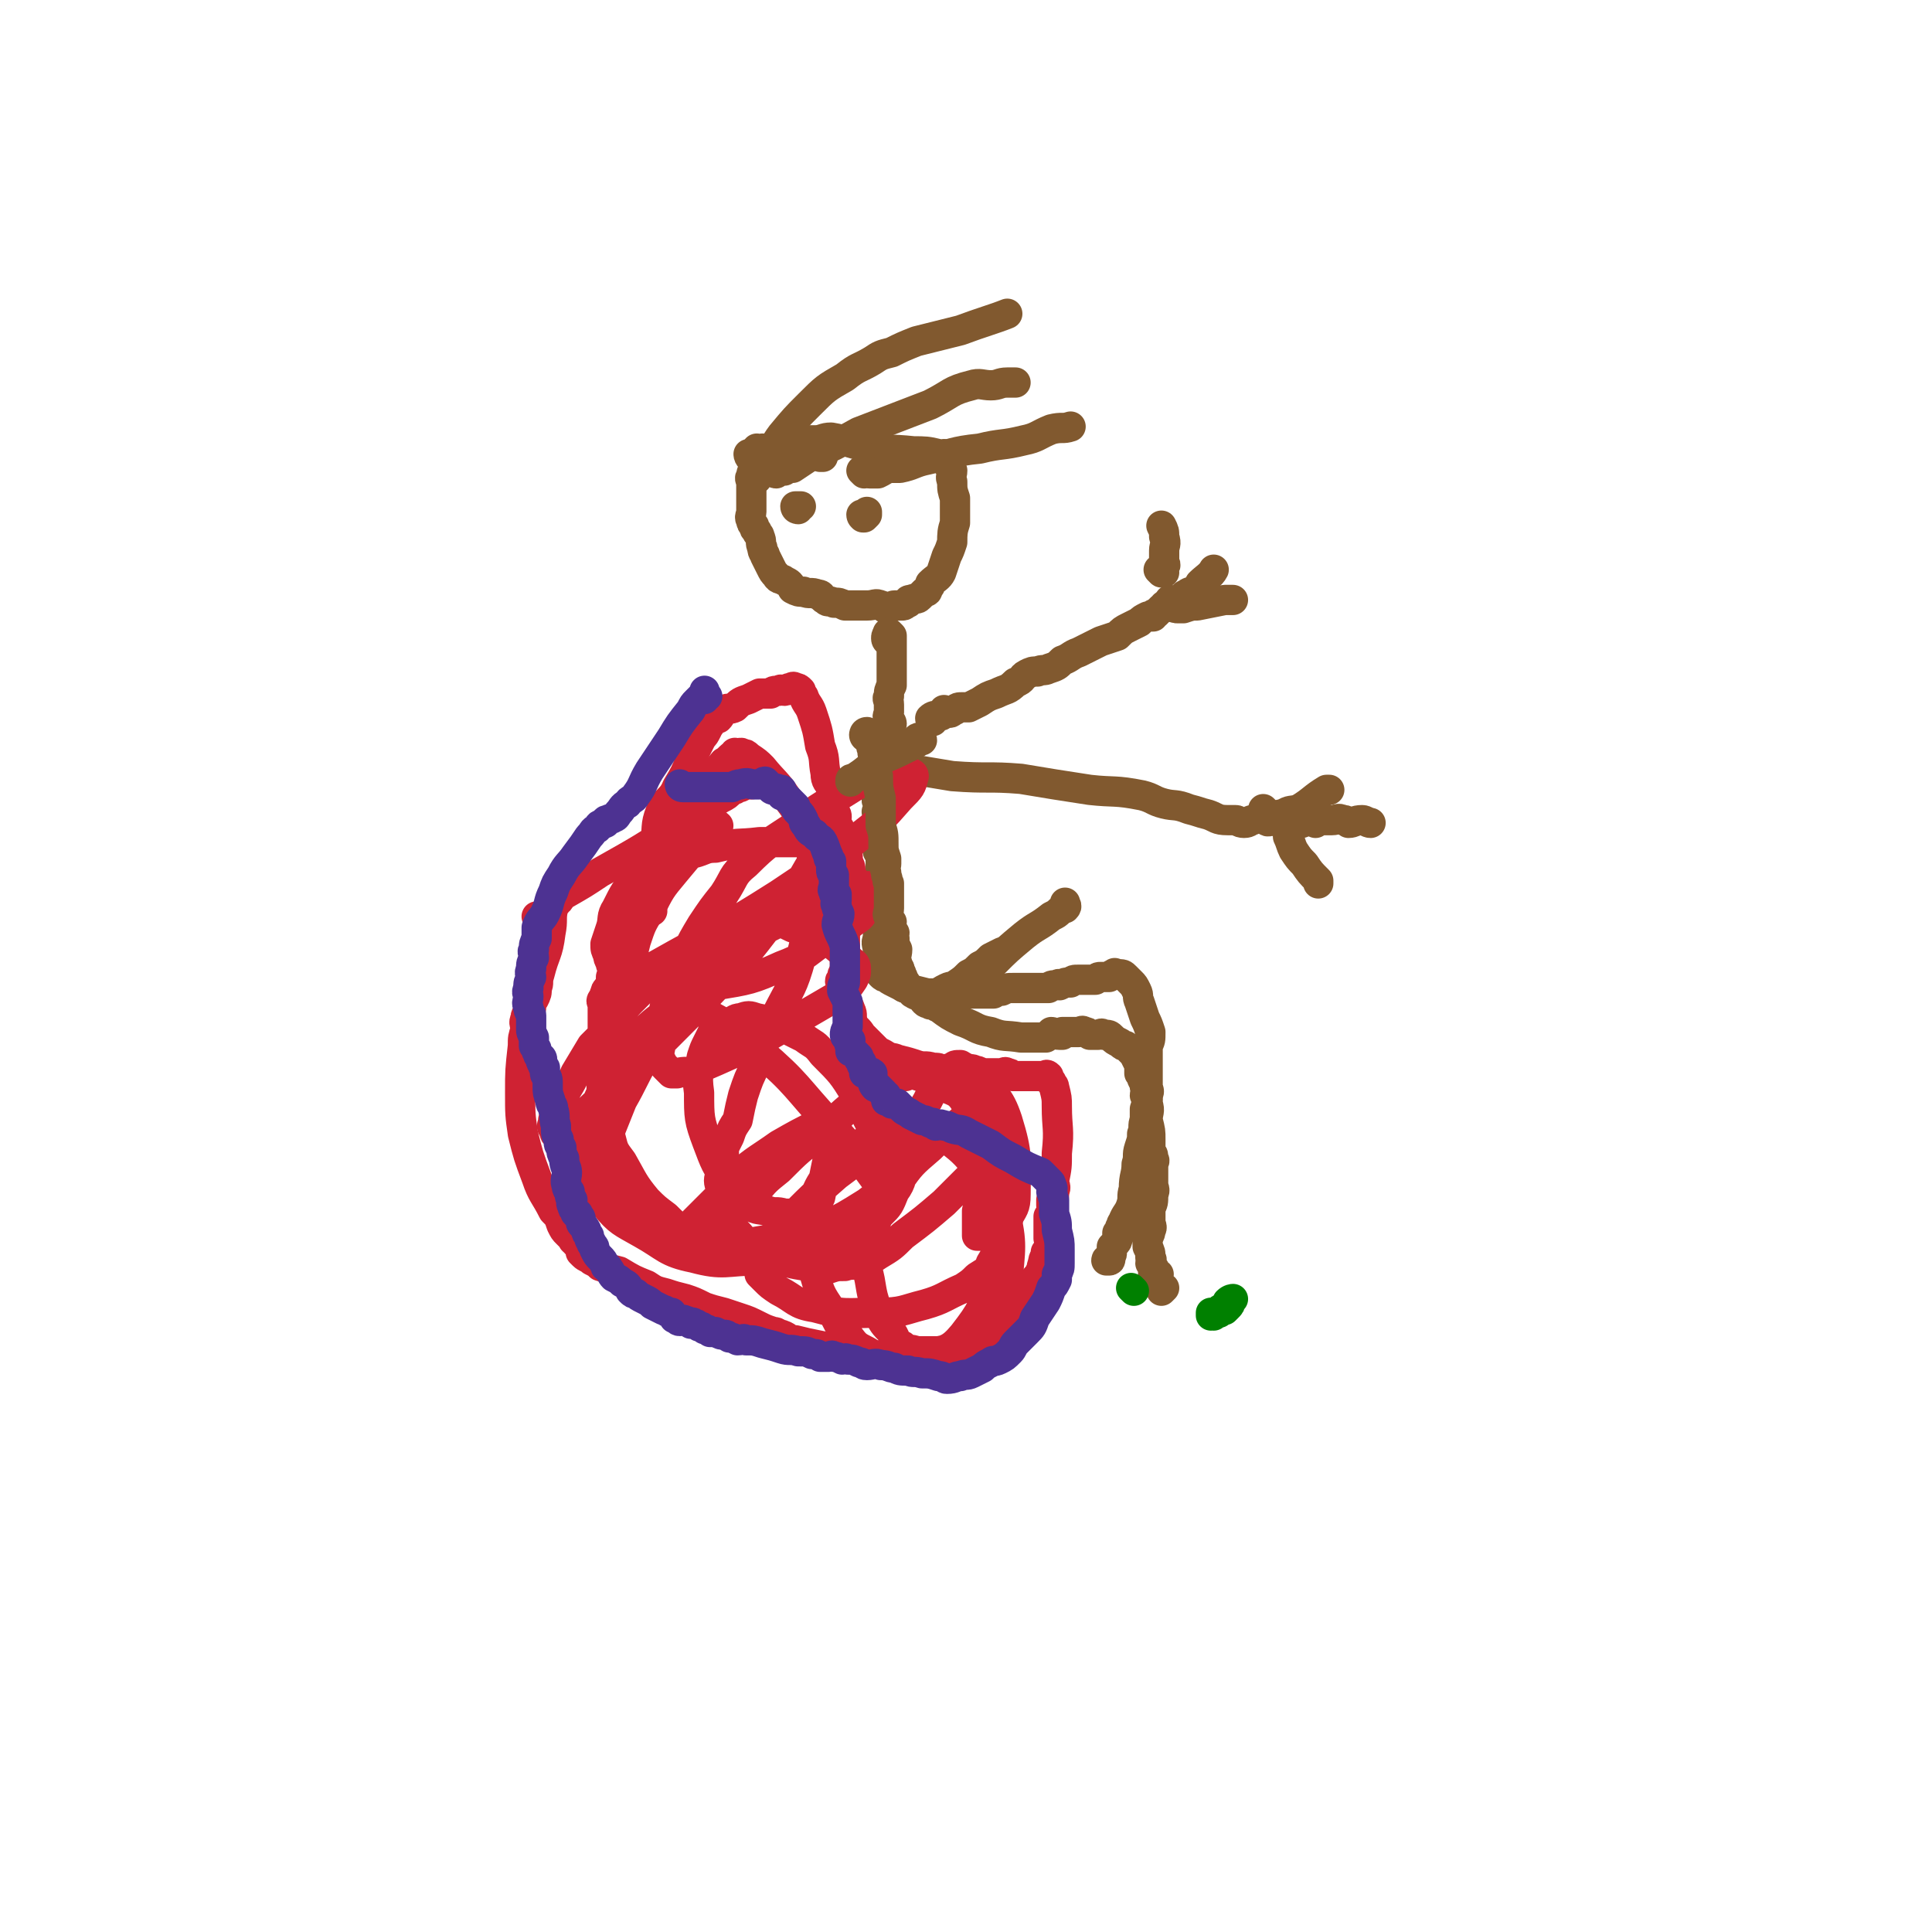
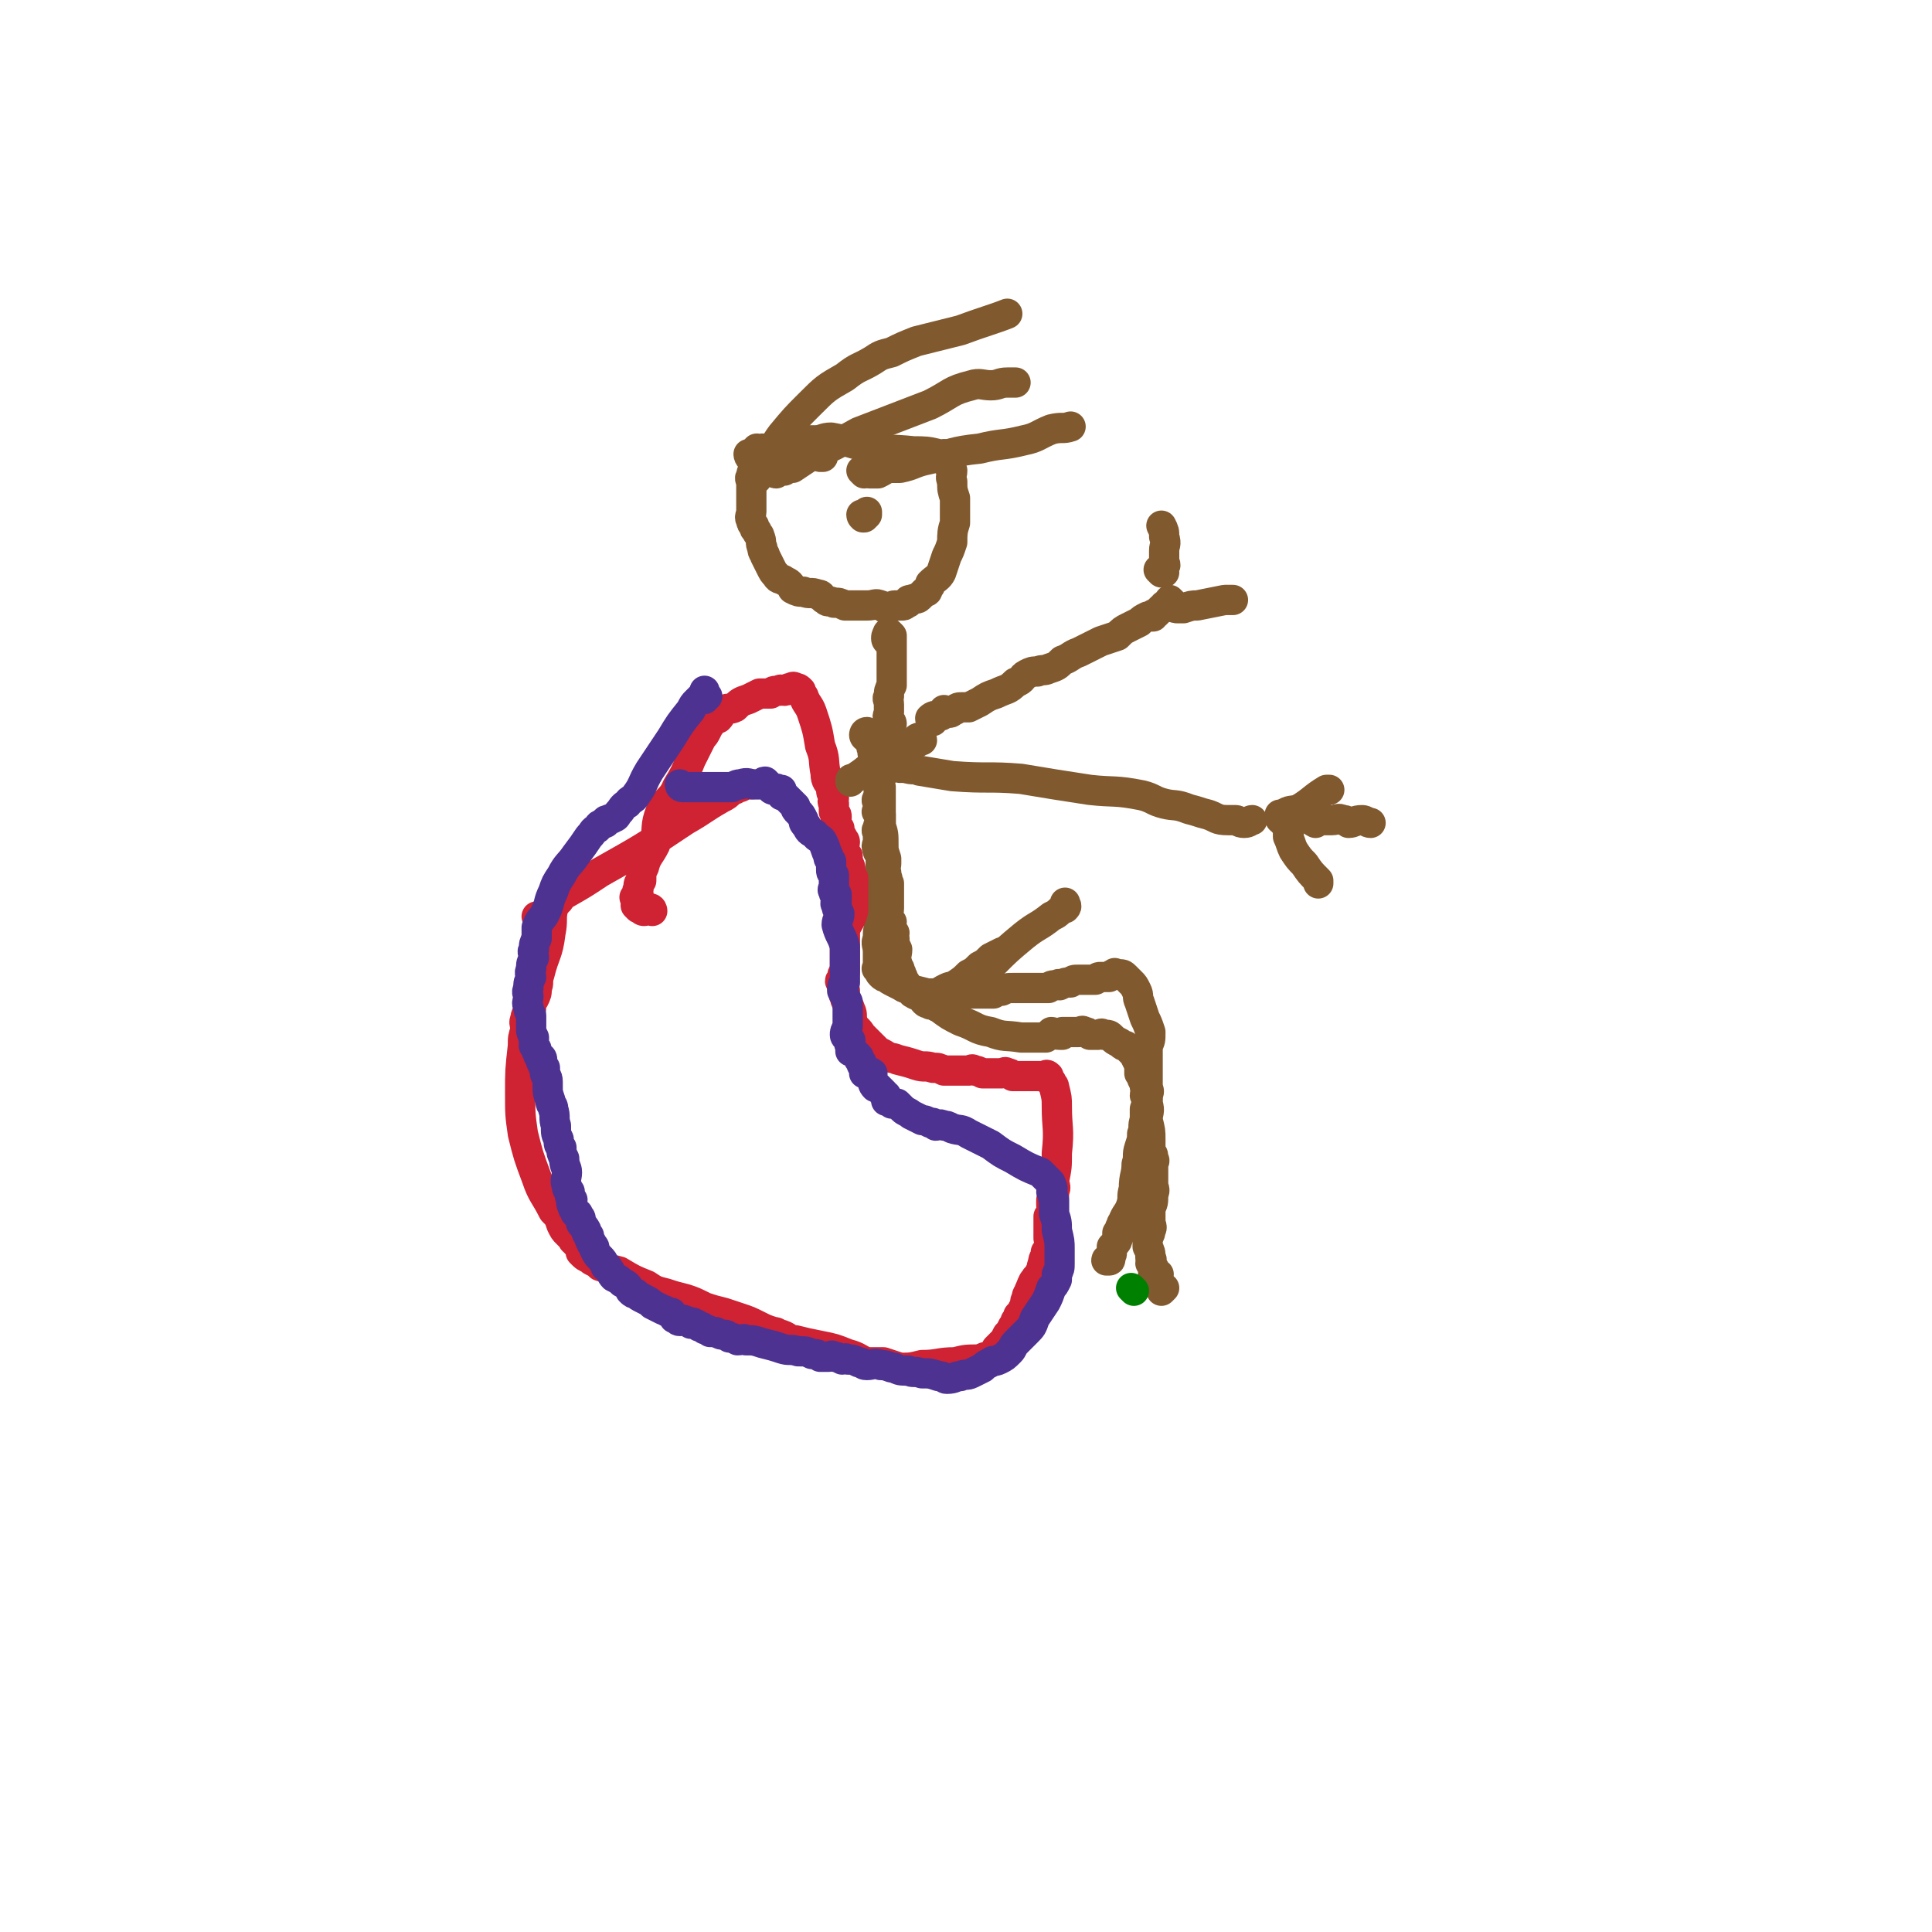
<svg xmlns="http://www.w3.org/2000/svg" viewBox="0 0 702 702" version="1.1">
  <g fill="none" stroke="#81592F" stroke-width="11" stroke-linecap="round" stroke-linejoin="round">
    <path d="M276,164c0,0 -1,-1 -1,-1 0,1 0,2 1,2 0,1 1,0 1,0 0,-1 0,-2 0,-2 -1,0 0,1 0,2 -1,0 -1,-1 -1,0 -1,0 -1,1 -1,2 -1,1 -1,0 -1,1 0,1 0,1 0,2 -1,2 -1,2 -1,3 -1,1 0,1 0,3 0,2 0,2 0,3 0,2 0,2 0,4 0,1 0,1 0,3 0,1 -1,2 0,3 0,1 0,1 1,2 0,1 0,1 1,2 0,1 1,1 1,2 1,2 0,2 1,4 0,2 1,2 1,3 1,2 1,2 2,4 1,2 1,2 2,3 1,2 2,1 3,2 2,1 2,1 3,3 2,1 2,1 4,1 2,1 3,0 5,1 2,0 1,1 3,2 1,1 1,0 3,1 2,0 2,0 4,1 2,0 2,0 4,0 2,0 2,0 4,0 3,0 3,-1 5,0 1,0 1,1 2,1 2,0 2,-1 3,-1 2,0 2,0 3,0 1,0 1,-1 2,-1 0,-1 0,-1 1,-1 2,-1 2,0 3,-1 1,-1 1,-1 2,-2 1,0 1,0 1,-1 1,-1 1,-1 1,-2 2,-2 3,-2 4,-4 1,-3 1,-3 2,-6 1,-2 1,-2 2,-5 0,-3 0,-4 1,-7 0,-4 0,-4 0,-9 -1,-3 -1,-3 -1,-6 -1,-2 0,-2 0,-4 -1,-1 -1,-1 -1,-2 -1,-1 0,-1 0,-2 -1,-1 -1,-1 -2,-2 0,0 0,1 0,1 -1,0 -1,-1 -2,-1 -4,-1 -5,-1 -9,-1 -9,-1 -9,0 -18,-2 -6,-1 -6,-2 -12,-3 -3,0 -3,1 -6,1 -1,0 -1,0 -2,0 -1,0 -1,0 -2,0 0,0 -1,0 -1,0 " />
    <path d="M323,233c0,0 -1,0 -1,-1 0,-1 0,-1 1,-2 0,0 -1,0 0,0 0,0 0,0 1,1 0,0 0,0 0,1 0,1 0,1 0,2 0,2 0,2 0,5 0,3 0,3 0,6 0,2 0,2 0,4 -1,2 -1,2 -1,4 -1,1 0,1 0,3 0,2 0,2 0,3 0,1 -1,1 0,2 0,1 1,1 1,2 0,1 -1,1 -1,2 -1,2 0,2 0,4 0,1 0,1 0,2 -1,2 -1,2 -1,4 -1,2 -1,2 -1,3 -1,2 0,2 0,3 -1,2 -2,2 -2,4 0,0 0,0 1,1 0,1 0,1 0,3 -1,1 -1,0 -1,1 -1,1 0,1 0,2 0,1 0,1 0,2 0,1 -1,1 0,1 0,1 0,1 1,1 0,1 0,1 0,2 0,1 0,1 0,1 -1,1 -1,1 -1,2 -1,1 0,1 0,2 0,1 0,1 0,3 0,1 -1,1 0,3 0,1 0,0 1,1 0,1 0,1 0,2 0,2 0,2 0,3 0,1 0,1 0,2 0,1 0,1 0,2 0,2 0,2 0,4 0,1 0,1 0,2 0,1 0,1 0,3 0,1 0,1 0,2 0,0 0,0 0,0 -1,1 -2,1 -2,2 0,1 0,1 1,2 0,1 1,0 1,1 0,0 0,0 0,1 -1,2 -1,2 -1,5 -1,2 0,2 0,5 0,2 0,2 0,3 0,1 0,1 0,2 0,1 -1,1 0,1 0,1 0,0 1,0 0,1 0,1 0,1 0,0 -1,0 0,1 1,1 1,1 2,1 1,1 1,1 3,2 2,1 2,1 4,2 4,1 4,1 8,2 3,0 3,0 7,0 3,0 3,0 5,0 3,0 3,0 7,0 2,0 2,0 5,0 1,-1 1,-1 3,-1 2,-1 2,-1 4,-1 1,0 1,0 2,0 2,0 2,0 4,0 1,0 1,0 2,0 2,0 2,0 3,0 1,0 1,0 2,0 1,-1 1,-1 3,-1 1,-1 1,0 1,0 2,-1 2,-1 4,-1 1,-1 1,-1 3,-1 1,0 1,0 3,0 1,0 1,0 3,0 1,-1 1,-1 2,-1 1,0 1,0 1,0 1,0 1,0 2,0 1,-1 1,-1 2,-1 0,-1 0,0 1,0 0,0 0,0 0,0 2,0 2,0 3,1 1,1 1,1 2,2 1,1 1,1 2,3 1,2 0,2 1,4 1,3 1,3 2,6 1,2 1,2 2,5 0,3 0,3 -1,5 0,3 0,3 0,5 0,3 0,3 0,6 0,2 0,2 0,4 0,1 1,1 0,3 0,2 0,2 -1,5 0,2 0,2 0,4 -1,2 0,3 -1,5 0,2 0,2 -1,5 -1,3 0,3 -1,6 0,4 -1,4 -1,9 -1,3 0,3 -1,6 -1,3 -2,3 -3,6 -1,1 0,1 -1,2 0,1 0,1 -1,2 0,1 0,1 0,1 0,0 1,0 0,1 0,1 0,1 -1,2 0,0 0,0 -1,1 0,1 0,1 0,2 0,1 0,1 -1,2 0,0 1,1 0,1 0,0 -1,0 -1,0 0,-1 1,0 1,0 " />
    <path d="M339,262c0,0 -1,0 -1,-1 1,-1 2,-1 3,-1 1,0 1,0 1,0 1,-1 0,-1 1,-2 0,0 1,1 2,1 1,0 1,-1 2,-1 1,-1 1,-1 3,-1 1,0 1,0 2,0 2,-1 2,-1 4,-2 3,-2 3,-2 6,-3 4,-2 4,-1 7,-4 3,-1 2,-2 4,-3 2,-1 2,-1 4,-1 2,-1 2,0 4,-1 3,-1 3,-1 5,-3 3,-1 3,-2 6,-3 4,-2 4,-2 8,-4 3,-1 3,-1 6,-2 2,-2 2,-2 4,-3 2,-1 2,-1 4,-2 1,-1 1,-1 3,-2 1,0 1,0 2,0 0,-1 0,-1 1,-1 1,-1 1,-1 2,-2 1,0 1,0 2,-1 0,0 0,0 -1,0 " />
    <path d="M327,279c0,0 -1,-1 -1,-1 0,0 1,0 2,1 0,0 0,0 1,0 3,1 3,0 5,1 6,1 6,1 12,2 13,1 13,0 25,1 12,2 12,2 25,4 9,1 9,0 19,2 4,1 4,2 8,3 4,1 4,0 9,2 4,1 3,1 7,2 3,1 3,2 7,2 1,0 1,0 3,0 1,0 1,1 3,1 2,0 2,-1 3,-1 0,0 0,0 0,0 " />
  </g>
  <g fill="none" stroke="#CF2233" stroke-width="11" stroke-linecap="round" stroke-linejoin="round">
    <path d="M237,331c0,0 0,-1 -1,-1 -1,0 -1,1 -2,1 -1,0 -1,-1 -2,-1 -1,-1 -1,-1 -1,-1 0,-1 0,-1 0,-2 0,-1 -1,-1 0,-1 0,-1 0,-1 1,-1 0,-1 -1,-1 0,-2 0,-2 0,-2 1,-3 0,-3 0,-3 1,-5 1,-4 2,-4 4,-8 1,-6 0,-7 2,-12 2,-5 4,-4 6,-9 3,-5 3,-5 5,-10 2,-4 2,-4 4,-8 1,-1 1,-1 2,-3 0,-1 1,-1 1,-2 1,-1 0,-1 1,-2 0,0 0,-1 1,-1 0,0 0,1 1,1 1,-1 1,-2 2,-3 2,-1 2,0 4,-1 2,-2 2,-2 5,-3 2,-1 2,-1 4,-2 2,0 2,0 4,0 1,-1 1,-1 3,-1 1,-1 1,0 2,0 1,0 1,-1 2,-1 1,0 1,-1 2,0 1,0 1,0 2,1 0,1 0,1 1,2 1,3 2,3 3,6 2,6 2,6 3,12 2,5 1,5 2,10 0,3 1,3 2,5 0,2 0,2 1,4 0,1 -1,1 0,2 0,1 0,1 0,3 1,1 1,1 1,2 0,1 -1,1 0,2 0,1 0,1 1,2 0,1 -1,1 0,2 0,1 0,1 1,1 0,1 1,1 1,2 0,1 -1,2 0,3 0,1 0,1 1,2 0,1 0,1 0,2 1,2 1,2 1,3 0,2 0,2 1,3 0,1 0,1 0,2 0,1 0,1 0,2 0,2 0,2 0,4 0,2 0,2 0,4 -1,4 -2,4 -3,7 0,3 0,3 0,6 0,2 0,2 0,4 0,1 0,1 0,2 0,1 0,2 0,3 -1,1 -1,1 -1,3 -1,0 -1,1 0,1 0,2 0,2 1,3 0,1 -1,1 0,2 0,2 1,2 2,5 1,2 0,2 1,5 1,2 2,2 3,4 1,1 1,1 2,2 1,1 1,1 3,3 1,1 1,1 3,2 3,2 3,1 5,2 4,1 4,1 7,2 3,1 3,0 6,1 2,0 2,0 4,1 2,0 2,0 3,0 1,0 1,0 2,0 0,0 0,0 1,0 1,0 1,0 1,0 1,0 1,0 1,0 1,0 1,0 1,0 1,0 1,-1 2,0 1,0 1,0 3,1 0,0 1,0 1,0 2,0 2,0 3,0 2,0 2,0 3,0 1,0 1,-1 2,0 1,0 1,0 2,1 2,0 2,0 3,0 1,0 1,0 2,0 1,0 1,0 2,0 1,0 1,0 1,0 1,0 1,0 2,0 1,0 1,0 2,0 0,0 0,-1 1,0 0,0 0,1 1,2 0,1 1,1 1,2 1,4 1,4 1,7 0,8 1,8 0,17 0,5 0,5 -1,10 0,2 1,2 0,4 0,2 0,2 -1,3 0,1 0,1 0,2 0,1 1,1 0,2 0,1 0,1 -1,2 0,0 0,0 0,1 0,1 0,1 0,2 0,1 0,1 0,2 0,0 0,0 0,1 0,1 0,1 0,2 0,1 1,1 0,3 0,1 0,1 -1,2 0,2 -1,2 -1,4 -1,2 0,2 -1,3 0,2 -1,1 -2,3 -1,1 -1,2 -2,4 0,1 -1,1 -1,3 -1,1 0,2 -1,3 -1,2 -1,2 -2,3 0,1 0,1 -1,2 0,1 0,1 -1,2 -1,2 -1,2 -2,3 -1,2 -1,2 -2,3 -1,1 -1,1 -2,2 0,0 0,0 0,1 -1,0 -1,1 -1,1 -1,1 -1,0 -2,1 -1,0 -1,0 -3,1 -5,0 -5,0 -9,1 -6,0 -6,1 -12,1 -4,1 -4,1 -8,1 -3,-1 -3,-1 -6,-2 -3,0 -3,0 -6,0 -3,-1 -3,-2 -7,-3 -5,-2 -5,-2 -10,-3 -5,-1 -5,-1 -9,-2 -3,0 -2,-1 -5,-2 -2,0 -1,-1 -3,-1 -3,-1 -3,-1 -5,-2 -4,-2 -4,-2 -7,-3 -3,-1 -3,-1 -6,-2 -4,-1 -4,-1 -7,-2 -4,-2 -4,-2 -7,-3 -4,-1 -4,-1 -7,-2 -4,-1 -4,-1 -7,-3 -5,-2 -5,-2 -10,-5 -4,-1 -4,-1 -7,-2 -1,-1 -1,-1 -3,-2 -1,-1 -2,-1 -3,-2 0,0 0,0 0,0 -1,-1 -1,-1 -1,-1 0,-1 0,-1 0,-2 -1,-1 -2,-1 -2,-2 -1,0 -1,-1 -1,-1 -1,-1 -1,-1 -2,-2 -1,-1 -1,-1 -2,-3 -1,-3 -1,-3 -3,-5 -3,-6 -4,-6 -6,-12 -3,-8 -3,-8 -5,-16 -1,-7 -1,-7 -1,-15 0,-8 0,-8 1,-17 0,-3 0,-3 1,-6 0,-2 -1,-2 0,-4 0,-1 0,-1 1,-2 0,-1 1,-1 1,-2 0,-1 0,-1 0,-2 0,0 0,0 1,-1 1,-2 1,-2 1,-4 1,-2 0,-2 1,-5 2,-8 3,-7 4,-15 1,-5 0,-5 1,-9 0,-2 0,-2 1,-4 1,-1 1,-1 2,-2 2,-3 2,-4 3,-5 " />
    <path d="M196,334c0,0 -1,-1 -1,-1 1,0 1,0 2,0 1,0 1,0 1,0 0,-1 0,-1 1,-2 0,-1 0,-1 1,-1 1,-1 1,-1 2,-2 2,-1 1,-2 3,-3 7,-4 7,-4 13,-8 16,-9 16,-9 31,-19 7,-4 6,-4 13,-8 2,-1 2,-1 4,-3 2,0 1,-1 3,-1 2,-1 2,-1 4,-1 0,0 0,0 0,0 " />
-     <path d="M260,300c0,0 -1,-1 -1,-1 0,0 1,0 2,1 0,0 0,0 0,0 -1,1 -1,1 -2,1 -2,2 -2,2 -4,4 -5,6 -5,6 -10,12 -5,6 -5,6 -9,14 -3,5 -3,5 -5,11 -1,4 -1,4 -2,8 0,1 0,1 0,3 -1,1 -1,1 -1,3 0,0 0,0 1,0 0,1 1,1 1,1 1,-1 0,-1 1,-2 3,-2 4,-2 7,-4 23,-13 23,-12 45,-26 15,-10 15,-10 28,-20 9,-7 9,-7 16,-15 4,-4 4,-4 5,-8 0,-1 -1,-1 -1,-1 -1,-1 -1,-1 -2,-1 -1,0 -1,0 -2,0 -2,0 -2,0 -3,0 -1,0 -1,-1 -3,0 -6,2 -6,3 -11,6 -11,7 -11,6 -21,14 -9,6 -10,6 -18,14 -5,4 -4,5 -8,11 -4,5 -4,5 -8,11 -3,5 -3,5 -6,11 -2,4 -1,4 -3,9 -2,4 -2,4 -4,8 -1,4 -1,4 -1,8 -1,3 -1,3 -1,7 0,3 -1,3 0,6 1,2 1,2 2,3 1,1 1,1 2,2 1,0 1,0 2,0 3,-1 4,0 6,-1 14,-6 14,-6 28,-13 12,-7 12,-7 24,-14 4,-3 4,-3 6,-6 1,-2 1,-2 1,-4 0,-2 -1,-2 -2,-3 -4,-4 -4,-4 -8,-7 -6,-3 -7,-3 -13,-5 -4,-2 -4,-2 -8,-2 -3,-1 -3,-1 -6,0 -7,2 -7,2 -13,5 -8,4 -8,4 -16,10 -7,5 -7,5 -13,11 -5,5 -5,5 -9,11 -4,4 -4,4 -8,8 -3,5 -3,5 -6,10 -2,5 -3,5 -5,10 -2,3 -2,3 -3,7 0,2 -1,2 0,3 0,1 1,0 1,1 0,0 -1,1 0,1 1,0 1,-1 3,-2 2,-1 2,-1 5,-3 15,-14 15,-14 31,-29 15,-15 15,-15 29,-30 8,-10 8,-10 15,-20 5,-6 5,-6 9,-13 2,-2 1,-2 2,-5 0,-1 0,-1 0,-2 -1,-2 -1,-2 -2,-4 -1,-2 -1,-2 -2,-5 -3,-5 -3,-5 -6,-9 -4,-6 -5,-6 -9,-11 -2,-2 -2,-2 -5,-4 -1,-1 -1,-1 -2,-1 -1,-1 -1,0 -3,0 0,0 0,-1 0,0 -2,1 -2,2 -4,3 -4,5 -5,5 -9,10 -7,7 -7,7 -13,16 -5,7 -5,8 -10,16 -4,5 -4,5 -7,11 -2,3 -1,4 -2,7 -1,3 -1,3 -2,6 0,2 0,2 1,4 0,1 0,1 1,3 0,1 0,1 1,2 0,1 0,1 1,2 0,1 0,1 1,2 2,1 2,0 4,1 4,0 4,0 8,1 11,0 11,2 23,0 12,-2 13,-2 24,-7 8,-3 8,-4 15,-9 6,-3 6,-3 11,-7 3,-2 3,-2 5,-6 1,-1 1,-1 2,-3 0,-1 0,-1 0,-1 -1,-1 0,-2 0,-2 -1,-1 -1,-1 -2,-1 -2,0 -3,0 -5,1 -11,5 -11,4 -21,9 -15,8 -16,7 -30,17 -8,6 -7,8 -14,16 -6,6 -7,5 -13,12 -6,6 -6,7 -10,14 -5,8 -4,8 -8,16 -1,4 -1,4 -2,9 -1,2 -1,2 -1,5 0,2 0,2 1,5 1,3 1,3 3,5 2,4 1,5 5,7 5,6 6,6 13,10 9,5 9,7 19,9 11,3 12,1 23,1 9,-1 10,-1 19,-3 8,-3 9,-2 17,-7 5,-2 5,-3 9,-7 3,-3 3,-3 5,-8 3,-4 2,-5 4,-10 1,-3 0,-3 1,-7 0,-1 0,-2 0,-3 -1,-2 -1,-2 -2,-3 0,-1 0,-1 0,-1 -1,0 -1,1 -2,1 -2,0 -2,-1 -4,0 -2,1 -3,1 -5,3 -5,3 -5,3 -10,8 -6,6 -8,6 -11,14 -4,7 -2,8 -2,16 0,6 0,6 2,12 2,7 2,7 6,13 3,5 2,5 6,9 3,4 3,4 7,6 3,2 3,1 6,2 3,1 3,2 6,2 5,0 5,0 9,-2 8,-3 9,-2 14,-8 7,-9 7,-10 11,-21 4,-14 5,-14 6,-29 1,-10 0,-11 -2,-21 -1,-4 -2,-4 -5,-7 -1,-2 -1,-2 -3,-2 -1,-1 -2,-1 -3,0 -2,0 -2,0 -3,1 -3,2 -2,2 -5,4 -4,3 -4,3 -8,7 -7,6 -7,6 -12,13 -4,6 -4,6 -7,12 -2,6 -3,6 -4,12 -1,5 0,6 1,11 1,6 1,6 3,12 2,4 2,4 5,7 2,3 1,4 4,5 2,2 3,1 5,2 4,0 4,0 8,0 5,-1 5,-1 9,-3 5,-2 6,-1 9,-6 5,-7 6,-8 7,-16 1,-12 2,-14 -1,-26 -3,-9 -5,-9 -11,-17 -5,-6 -6,-6 -12,-11 -3,-2 -3,-2 -6,-3 -2,0 -2,0 -4,0 -2,0 -2,0 -4,0 -1,1 -1,1 -2,3 -3,1 -3,1 -5,3 -9,6 -9,6 -17,12 -8,7 -8,7 -15,14 -4,5 -4,5 -8,10 -3,2 -3,2 -5,5 -1,1 -1,1 -1,3 -1,0 0,0 0,1 1,2 1,2 1,3 1,1 1,1 2,2 2,2 2,2 5,4 6,3 6,5 13,6 11,3 11,2 23,2 9,0 9,-1 17,-3 7,-2 7,-3 14,-6 3,-2 3,-2 5,-4 3,-2 4,-2 5,-5 3,-5 3,-5 4,-12 0,-12 1,-13 -2,-25 -3,-11 -4,-12 -11,-21 -3,-5 -4,-4 -10,-7 -3,-2 -3,-2 -7,-3 -3,-1 -3,-1 -5,0 -3,0 -3,0 -6,2 -5,3 -5,3 -10,6 -8,6 -7,6 -15,13 -8,6 -8,6 -15,13 -5,4 -5,4 -9,9 -4,3 -4,3 -7,7 -2,3 -2,3 -4,6 -1,2 -2,2 -3,4 0,1 0,1 0,2 0,0 -1,1 0,1 0,0 0,0 1,0 2,-1 2,-1 5,-1 13,-3 13,-2 26,-5 10,-3 10,-4 20,-8 4,-2 4,-2 7,-4 0,-1 1,-1 1,-1 0,-3 0,-3 -1,-5 -8,-11 -8,-11 -17,-21 -13,-14 -12,-15 -26,-27 -8,-8 -9,-8 -18,-13 -4,-2 -4,-2 -8,-1 -2,0 -2,1 -4,2 -1,1 -2,0 -2,2 -2,2 -1,2 -3,5 -3,4 -4,4 -7,8 -4,7 -4,8 -8,15 -2,5 -2,5 -4,10 -1,4 -1,4 -2,7 0,4 -1,4 0,8 0,5 0,5 2,9 1,4 1,5 5,8 4,5 4,5 10,8 8,3 8,3 16,4 12,1 13,1 25,-1 11,-2 11,-3 21,-7 8,-4 8,-4 16,-9 4,-3 4,-3 7,-8 1,-3 1,-3 1,-7 -1,-4 -2,-4 -4,-8 -4,-8 -4,-8 -8,-16 -5,-8 -5,-8 -12,-15 -3,-4 -3,-3 -7,-6 -4,-2 -4,-2 -8,-4 -4,-2 -4,-2 -9,-3 -3,-1 -3,-1 -6,0 -2,0 -2,1 -5,2 -2,1 -2,1 -3,2 -1,0 -1,0 -2,1 -1,2 -1,2 -2,4 -1,2 -1,2 -2,5 -1,6 -2,6 -1,13 0,9 0,10 3,18 3,8 3,8 7,14 3,5 3,5 7,8 4,3 4,2 8,3 3,1 3,0 6,1 3,0 3,0 6,0 2,-1 2,0 3,-1 1,0 1,-1 2,-2 1,-1 1,-1 2,-3 1,-5 1,-5 2,-10 1,-5 1,-5 3,-10 0,-3 1,-4 1,-6 0,-1 -1,-1 -1,-1 -1,-1 -1,-1 -1,-1 -1,-1 -1,-1 -1,0 -2,0 -2,0 -3,1 -8,4 -8,4 -15,8 -7,5 -8,5 -15,11 -4,4 -3,4 -7,8 -3,3 -3,3 -6,6 -1,1 -1,1 -3,3 0,1 0,1 0,2 -1,0 -1,0 -1,1 0,1 0,1 0,1 -1,0 -1,0 -1,0 -1,-1 -1,0 -1,0 -2,-1 -2,-1 -3,-2 -2,-2 -2,-2 -4,-4 -4,-3 -4,-3 -7,-6 -5,-6 -5,-7 -9,-14 -3,-4 -3,-4 -4,-8 -1,-4 -1,-4 -2,-7 -1,-5 -1,-5 -1,-9 -1,-4 0,-4 0,-9 0,-4 0,-4 0,-8 0,-4 0,-4 0,-8 0,-2 0,-2 0,-5 0,-1 0,-1 0,-2 0,-1 0,-1 0,-1 0,-1 -1,-1 0,-2 0,0 0,0 1,0 0,-1 -1,-1 0,-2 0,-1 0,-1 1,-2 1,-2 1,-2 1,-4 1,-3 1,-3 2,-6 3,-7 3,-7 7,-13 3,-6 3,-6 7,-11 2,-4 2,-4 5,-8 1,-2 1,-2 3,-4 1,0 1,0 2,0 0,-1 0,-1 0,-1 1,-1 1,-1 1,-1 1,-1 0,-1 1,-2 0,0 0,1 1,1 0,0 0,0 1,0 4,-1 4,-2 8,-2 8,-2 8,-1 16,-2 4,0 4,0 9,0 2,0 2,0 3,0 1,0 1,0 3,0 1,0 1,-1 1,0 1,0 2,0 2,1 1,2 1,2 1,3 0,8 0,8 0,15 -2,12 -1,12 -4,23 -3,11 -4,11 -9,21 -3,8 -4,8 -7,17 -3,6 -3,6 -5,12 -1,4 -1,4 -2,9 -2,3 -2,3 -3,6 -1,2 -1,2 -2,4 0,2 0,2 0,4 -1,3 -1,2 -1,5 -1,3 -1,3 0,6 0,3 0,3 1,6 1,3 1,3 2,6 1,2 1,2 3,4 2,2 2,3 4,4 5,3 5,3 10,5 5,2 5,2 11,3 4,1 4,1 8,1 3,-1 3,-1 6,-1 3,-1 3,0 6,-1 3,-1 3,-1 6,-3 5,-3 5,-3 9,-7 8,-6 8,-6 15,-12 4,-4 4,-4 8,-8 2,-2 2,-2 4,-4 1,-1 1,-1 2,-2 0,0 1,-1 1,-1 0,0 0,1 -1,2 0,4 0,4 -1,8 0,4 0,4 -1,8 0,3 0,3 0,5 0,2 0,3 0,4 1,0 1,0 2,0 2,-1 2,-1 3,-1 2,-2 2,-2 3,-3 1,-1 2,0 3,-2 2,-4 3,-4 3,-9 0,-13 1,-14 -3,-27 -3,-9 -5,-9 -11,-16 -2,-3 -3,-2 -6,-4 -2,0 -2,0 -3,1 -1,0 -1,0 -2,1 -1,1 -1,2 -3,3 -2,4 -2,4 -4,8 -4,7 -4,7 -8,14 -2,5 -1,5 -3,10 -1,2 -2,2 -2,5 -1,1 0,2 0,3 0,1 -1,1 0,1 0,0 0,0 1,0 " />
  </g>
  <g fill="none" stroke="#4D3292" stroke-width="11" stroke-linecap="round" stroke-linejoin="round">
    <path d="M256,254c0,0 -1,0 -1,-1 0,0 2,0 2,0 0,0 -1,0 -2,0 0,0 0,0 1,0 0,-1 0,-2 0,-2 0,0 0,1 0,2 -1,0 -1,0 -1,0 -1,1 -1,1 -2,2 -1,1 -1,1 -2,3 -4,5 -4,5 -7,10 -4,6 -4,6 -8,12 -3,5 -2,5 -5,9 -1,2 -2,1 -3,3 -2,1 -2,2 -3,3 -1,1 -1,2 -2,2 -1,1 -1,0 -2,1 -1,0 -1,0 -1,1 -2,1 -2,0 -3,2 -2,1 -1,1 -3,3 -2,3 -2,3 -5,7 -2,3 -3,3 -5,7 -2,3 -2,3 -3,6 -2,4 -1,4 -3,8 -1,2 -2,2 -3,5 0,2 0,2 0,4 -1,2 -1,2 -1,4 -1,1 0,1 0,3 -1,2 -1,2 -1,4 -1,2 0,2 0,3 -1,2 -1,2 -1,4 -1,2 0,2 0,3 0,2 -1,2 0,4 0,2 1,2 1,3 0,3 0,3 0,5 0,1 0,1 1,3 0,1 0,1 0,3 1,1 1,1 1,2 1,1 0,1 1,2 0,0 1,0 1,1 0,0 -1,1 0,1 0,1 0,1 1,2 0,1 0,1 0,2 0,1 1,1 1,3 0,1 0,1 0,2 0,2 0,2 1,5 0,2 1,1 1,3 1,3 0,3 1,6 0,3 0,3 1,5 0,2 0,2 1,3 0,2 0,2 1,4 0,3 1,3 1,5 0,2 -1,3 0,5 0,1 0,1 1,2 0,2 0,2 1,3 0,1 -1,1 0,2 0,1 0,1 1,2 0,1 0,1 1,1 0,1 1,1 1,2 0,0 0,0 0,1 0,1 1,1 2,3 0,1 0,1 1,2 0,2 1,2 1,3 1,1 1,1 1,2 1,2 1,2 2,3 1,1 1,1 2,3 0,1 1,0 1,1 1,1 1,2 2,3 2,1 2,1 3,2 2,1 2,1 3,3 1,1 1,1 2,1 1,1 1,1 3,2 2,1 2,1 3,2 2,1 2,1 4,2 1,0 1,1 3,1 0,1 1,1 1,2 1,0 1,1 2,1 1,0 1,-1 2,0 1,0 1,0 2,1 0,0 1,-1 1,0 1,0 1,0 2,1 1,0 1,0 2,1 1,0 1,0 2,1 1,0 1,0 2,0 2,1 2,1 3,1 1,0 1,0 2,1 1,0 1,0 3,1 2,0 2,-1 3,0 3,0 3,0 6,1 4,1 4,1 7,2 3,1 3,0 6,1 3,0 3,0 5,1 2,0 2,0 3,1 1,0 1,0 3,0 1,0 1,-1 2,0 1,0 1,0 3,1 1,0 1,-1 2,0 2,0 2,0 4,1 2,0 1,1 3,1 2,0 3,-1 5,0 3,0 3,1 5,1 2,1 2,1 5,1 2,1 2,0 5,1 3,0 3,0 6,1 2,0 2,1 3,1 3,0 3,-1 5,-1 2,-1 2,0 4,-1 2,-1 2,-1 4,-2 1,-1 1,-1 3,-2 1,-1 1,0 3,-1 2,-1 2,-1 4,-3 1,-1 1,-2 2,-3 2,-2 2,-2 4,-4 2,-2 2,-2 3,-5 2,-3 2,-3 4,-6 1,-2 1,-2 2,-5 1,-1 1,-1 2,-3 0,-1 0,-1 0,-2 1,-2 1,-2 1,-4 0,-2 0,-2 0,-5 0,-3 0,-3 -1,-7 0,-3 0,-3 -1,-6 0,-3 0,-3 0,-5 -1,-2 0,-2 -1,-3 0,-1 1,-1 0,-2 0,-1 0,-1 -1,-2 0,0 0,0 -1,-1 -1,-1 -1,-1 -2,-2 -5,-2 -5,-2 -10,-5 -4,-2 -4,-2 -8,-5 -4,-2 -4,-2 -8,-4 -3,-2 -3,-1 -6,-2 -2,-1 -2,-1 -3,-1 -2,-1 -2,0 -3,0 -1,-1 -1,-1 -1,-1 -1,0 -1,0 -1,0 -2,-1 -2,-1 -3,-1 -2,-1 -2,-1 -4,-2 -1,-1 -2,-1 -3,-2 -1,-1 -1,-1 -2,-2 -1,0 -1,0 -2,0 -1,-1 -1,-1 -2,-1 0,-1 0,-1 0,-1 -1,-1 0,-1 0,-1 -1,-1 -1,0 -1,-1 -1,-1 -1,-1 -2,-2 0,0 -1,0 -1,0 -1,-1 -1,-2 -1,-3 0,-1 0,-1 0,-2 -1,-1 -2,0 -3,0 0,-1 0,-1 0,-2 -1,-1 -1,-1 -1,-2 -1,-1 -1,-1 -1,-2 -1,-1 -1,-1 -2,-2 0,0 0,0 -1,0 0,-1 0,-1 0,-2 -1,-1 0,-1 0,-2 -1,-1 -2,-1 -2,-2 0,-1 0,-1 1,-3 0,-1 0,-1 0,-2 0,-2 0,-2 0,-4 0,-2 0,-2 0,-3 -1,-2 -1,-2 -2,-4 0,-2 0,-2 1,-3 0,-2 0,-2 0,-3 0,-3 0,-3 0,-5 0,-3 0,-3 0,-5 -1,-4 -2,-4 -3,-8 0,-2 1,-2 1,-4 -1,-2 -1,-2 -1,-3 -1,-1 0,-1 0,-2 0,-1 0,-1 0,-2 -1,0 -1,0 -1,-1 -1,-1 0,-1 0,-1 0,-1 0,-1 0,-2 0,-1 0,-1 0,-2 0,0 0,-1 0,-1 -1,-1 -1,-1 -1,-2 0,-1 0,-1 0,-1 0,0 0,0 0,-1 0,-1 0,-1 0,-1 -1,-1 -1,-1 -1,-2 -1,-2 -1,-3 -2,-5 -1,-2 -2,-1 -3,-3 -2,-1 -2,-1 -3,-3 -1,-1 -1,-1 -1,-2 -1,-2 -1,-2 -2,-3 -1,-1 -1,-1 -1,-2 -1,-1 -1,-1 -2,-2 0,0 0,0 -1,-1 0,0 0,0 0,0 -1,-1 -1,-1 -2,-1 0,-1 0,-1 0,-2 -1,0 -1,0 -1,0 -1,-1 -1,0 -2,0 -1,0 -1,-1 -1,-1 -1,-1 -1,-1 -2,-2 -1,0 -1,1 -2,1 -1,0 -1,0 -2,0 -2,0 -2,-1 -5,0 -1,0 -1,0 -3,1 -3,0 -3,0 -5,0 -1,0 -1,0 -2,0 -1,0 -1,0 -2,0 -1,0 -1,0 -1,0 -2,0 -2,0 -3,0 -2,0 -2,0 -5,0 -1,0 -1,-1 -1,-1 0,0 0,0 0,0 " />
  </g>
  <g fill="none" stroke="#81592F" stroke-width="11" stroke-linecap="round" stroke-linejoin="round">
    <path d="M315,268c0,0 -1,0 -1,-1 0,0 0,-1 1,-1 0,0 0,1 0,2 1,0 1,-1 1,0 0,1 0,1 1,2 0,1 -1,1 0,2 0,2 0,2 1,4 0,3 0,3 1,6 0,4 0,4 1,8 0,5 0,5 0,10 1,3 1,3 1,7 0,2 0,2 1,5 0,1 0,1 0,2 0,1 -1,1 0,3 0,1 0,0 0,1 1,2 0,2 1,3 0,1 0,1 0,2 0,1 0,1 0,2 0,1 0,1 0,3 0,1 0,1 0,2 0,2 -1,2 0,3 0,1 0,1 1,2 0,1 -1,1 0,2 0,1 0,1 1,2 0,1 -1,1 0,2 0,2 0,2 1,4 0,2 -1,3 0,5 0,2 1,1 1,3 1,1 0,1 1,2 0,1 0,1 1,2 0,0 0,1 0,1 -1,0 -1,1 0,1 0,0 1,0 2,1 1,0 0,1 1,1 1,1 1,0 2,1 1,0 1,1 2,2 1,1 1,0 2,1 2,0 2,1 3,1 4,3 4,3 8,5 6,2 5,3 11,4 5,2 5,1 11,2 2,0 2,0 5,0 2,0 2,0 4,0 1,-1 1,-1 2,-2 1,0 1,1 3,1 0,0 0,0 1,0 0,0 0,-1 0,-1 1,0 1,0 2,0 1,0 1,0 2,0 1,0 1,0 2,0 1,0 1,-1 2,0 1,0 1,0 2,1 2,0 2,0 3,0 1,0 1,-1 2,0 2,0 2,0 3,1 1,1 1,1 3,2 1,1 1,1 2,1 1,1 1,1 1,1 1,1 1,1 2,2 1,2 1,2 2,4 0,1 0,1 0,3 1,1 1,1 1,2 1,2 1,2 1,3 1,2 0,2 0,3 1,1 1,1 1,3 1,3 0,3 0,6 1,4 1,4 1,7 0,2 0,2 0,4 1,2 1,1 1,3 1,1 0,1 0,2 0,1 0,1 0,2 0,1 0,1 0,2 0,1 0,1 0,3 0,2 1,2 0,4 0,3 0,3 -1,5 0,2 0,2 0,5 0,1 1,2 0,3 0,1 0,1 -1,3 0,1 0,1 0,3 1,2 1,2 1,4 1,1 0,1 0,2 1,1 1,1 1,2 1,0 0,0 0,1 0,0 0,1 0,1 1,0 1,-1 2,0 0,0 -1,1 -1,2 1,1 1,1 1,2 1,1 1,0 2,1 0,0 -1,1 -1,1 " />
    <path d="M273,166c0,0 -1,-1 -1,-1 0,1 1,2 2,2 1,0 0,-1 1,-1 1,-1 1,0 3,0 2,0 2,-1 3,-1 2,-1 2,-1 4,-1 2,0 2,0 4,0 2,0 2,-1 4,0 2,0 1,0 3,1 1,0 1,0 2,1 1,0 0,0 1,0 " />
    <path d="M275,174c0,0 -1,-1 -1,-1 0,0 0,1 0,1 1,-1 0,-1 1,-2 0,-2 0,-2 1,-3 1,-2 2,-2 3,-4 3,-3 2,-3 5,-7 5,-6 5,-6 10,-11 6,-6 6,-6 13,-10 5,-4 5,-3 10,-6 3,-2 3,-2 7,-3 4,-2 4,-2 9,-4 8,-2 8,-2 16,-4 8,-3 12,-4 17,-6 " />
    <path d="M282,172c0,0 -1,0 -1,-1 0,0 1,0 2,0 1,0 1,0 2,0 1,-1 2,-1 3,-1 3,-2 3,-2 6,-4 9,-4 9,-4 18,-9 13,-5 13,-5 26,-10 8,-4 7,-5 15,-7 3,-1 4,0 7,0 3,0 3,-1 6,-1 2,0 2,0 3,0 " />
    <path d="M314,172c0,0 -1,-1 -1,-1 1,0 1,1 3,1 0,0 0,0 1,0 1,0 1,0 2,0 2,-1 2,-1 3,-2 2,0 3,0 5,0 5,-1 5,-2 10,-3 9,-2 9,-3 19,-4 8,-2 8,-1 16,-3 5,-1 5,-2 10,-4 4,-1 4,0 7,-1 0,0 0,0 0,0 " />
-     <path d="M290,185c0,0 -1,0 -1,-1 0,0 1,0 2,0 " />
    <path d="M314,188c0,0 -1,0 -1,-1 0,0 0,0 1,1 0,0 -1,0 0,0 0,0 0,0 1,-1 0,-1 0,-1 0,-1 " />
    <path d="M335,269c0,0 0,-1 -1,-1 0,0 -1,0 -1,1 0,0 0,1 0,1 -2,1 -2,1 -4,2 -4,2 -4,2 -9,4 -5,3 -5,4 -10,7 -1,0 -1,0 -1,1 " />
    <path d="M422,208c0,0 -1,-1 -1,-1 0,0 2,1 2,1 0,0 -1,0 -1,0 0,-1 1,-1 1,-2 1,-1 0,-1 0,-2 0,-1 0,-1 0,-2 0,-1 0,-1 0,-2 0,-2 1,-2 0,-5 0,-2 0,-2 -1,-4 0,0 0,0 0,0 " />
    <path d="M426,219c0,0 -1,-1 -1,-1 0,1 0,2 1,2 1,1 1,1 2,1 1,0 1,0 2,0 0,0 0,0 0,0 3,-1 3,-1 5,-1 5,-1 5,-1 10,-2 2,0 2,0 3,0 " />
-     <path d="M434,218c0,0 -1,-1 -1,-1 -1,0 -1,1 -2,1 0,0 0,-1 0,-1 -1,0 -1,0 -1,0 0,-1 1,-1 1,-1 1,-1 2,-1 2,-1 2,-1 2,-1 3,-3 2,-2 4,-3 5,-5 " />
    <path d="M468,300c0,0 -1,-1 -1,-1 0,0 0,1 1,2 0,0 0,0 0,0 1,1 0,1 0,1 0,0 0,0 0,1 0,0 0,0 0,1 1,2 1,3 2,5 2,3 2,3 4,5 2,3 2,3 5,6 0,0 0,0 0,1 " />
    <path d="M466,298c0,0 -1,0 -1,-1 0,0 0,0 0,-1 1,0 1,0 1,0 3,-2 3,-1 6,-2 5,-3 5,-4 10,-7 1,0 1,0 1,0 " />
-     <path d="M460,295c0,0 -1,-1 -1,-1 0,1 0,3 1,4 1,1 1,0 2,0 2,0 2,1 4,1 3,0 5,0 7,0 " />
    <path d="M478,299c0,0 -2,-1 -1,-1 1,0 2,0 4,0 1,0 1,0 3,0 2,0 2,-1 4,0 1,0 1,0 2,1 2,0 2,-1 5,-1 1,0 2,1 3,1 " />
    <path d="M339,364c0,0 0,-1 -1,-1 0,0 -1,0 0,0 0,0 0,1 1,1 0,0 0,-1 1,-1 0,-1 0,-1 1,-2 1,-1 1,-1 3,-2 2,-1 2,0 3,-1 3,-2 3,-2 5,-4 2,-1 2,-1 4,-3 2,-1 2,-1 4,-3 2,-1 2,-1 4,-2 " />
    <path d="M346,363c0,0 -1,0 -1,-1 0,0 1,0 2,-1 1,-1 1,-1 2,-2 1,0 1,0 3,0 1,-1 1,-2 3,-3 3,-3 3,-3 6,-6 5,-5 5,-5 11,-10 5,-4 5,-3 10,-7 2,-1 2,-1 3,-2 1,-1 2,-1 2,-1 1,-1 0,-1 0,-2 " />
  </g>
  <g fill="none" stroke="#008000" stroke-width="11" stroke-linecap="round" stroke-linejoin="round">
-     <path d="M441,478c0,0 -1,-1 -1,-1 0,0 0,1 0,1 1,-1 1,-1 2,-1 0,0 0,0 0,0 0,-1 0,0 1,0 0,0 0,0 0,0 1,-1 0,-1 0,-1 1,-1 1,0 2,0 1,-1 1,-1 1,-1 1,-1 1,-1 1,-2 0,-1 1,-1 1,-1 0,0 -1,0 -2,1 " />
    <path d="M412,469c0,0 -1,-1 -1,-1 " />
  </g>
</svg>